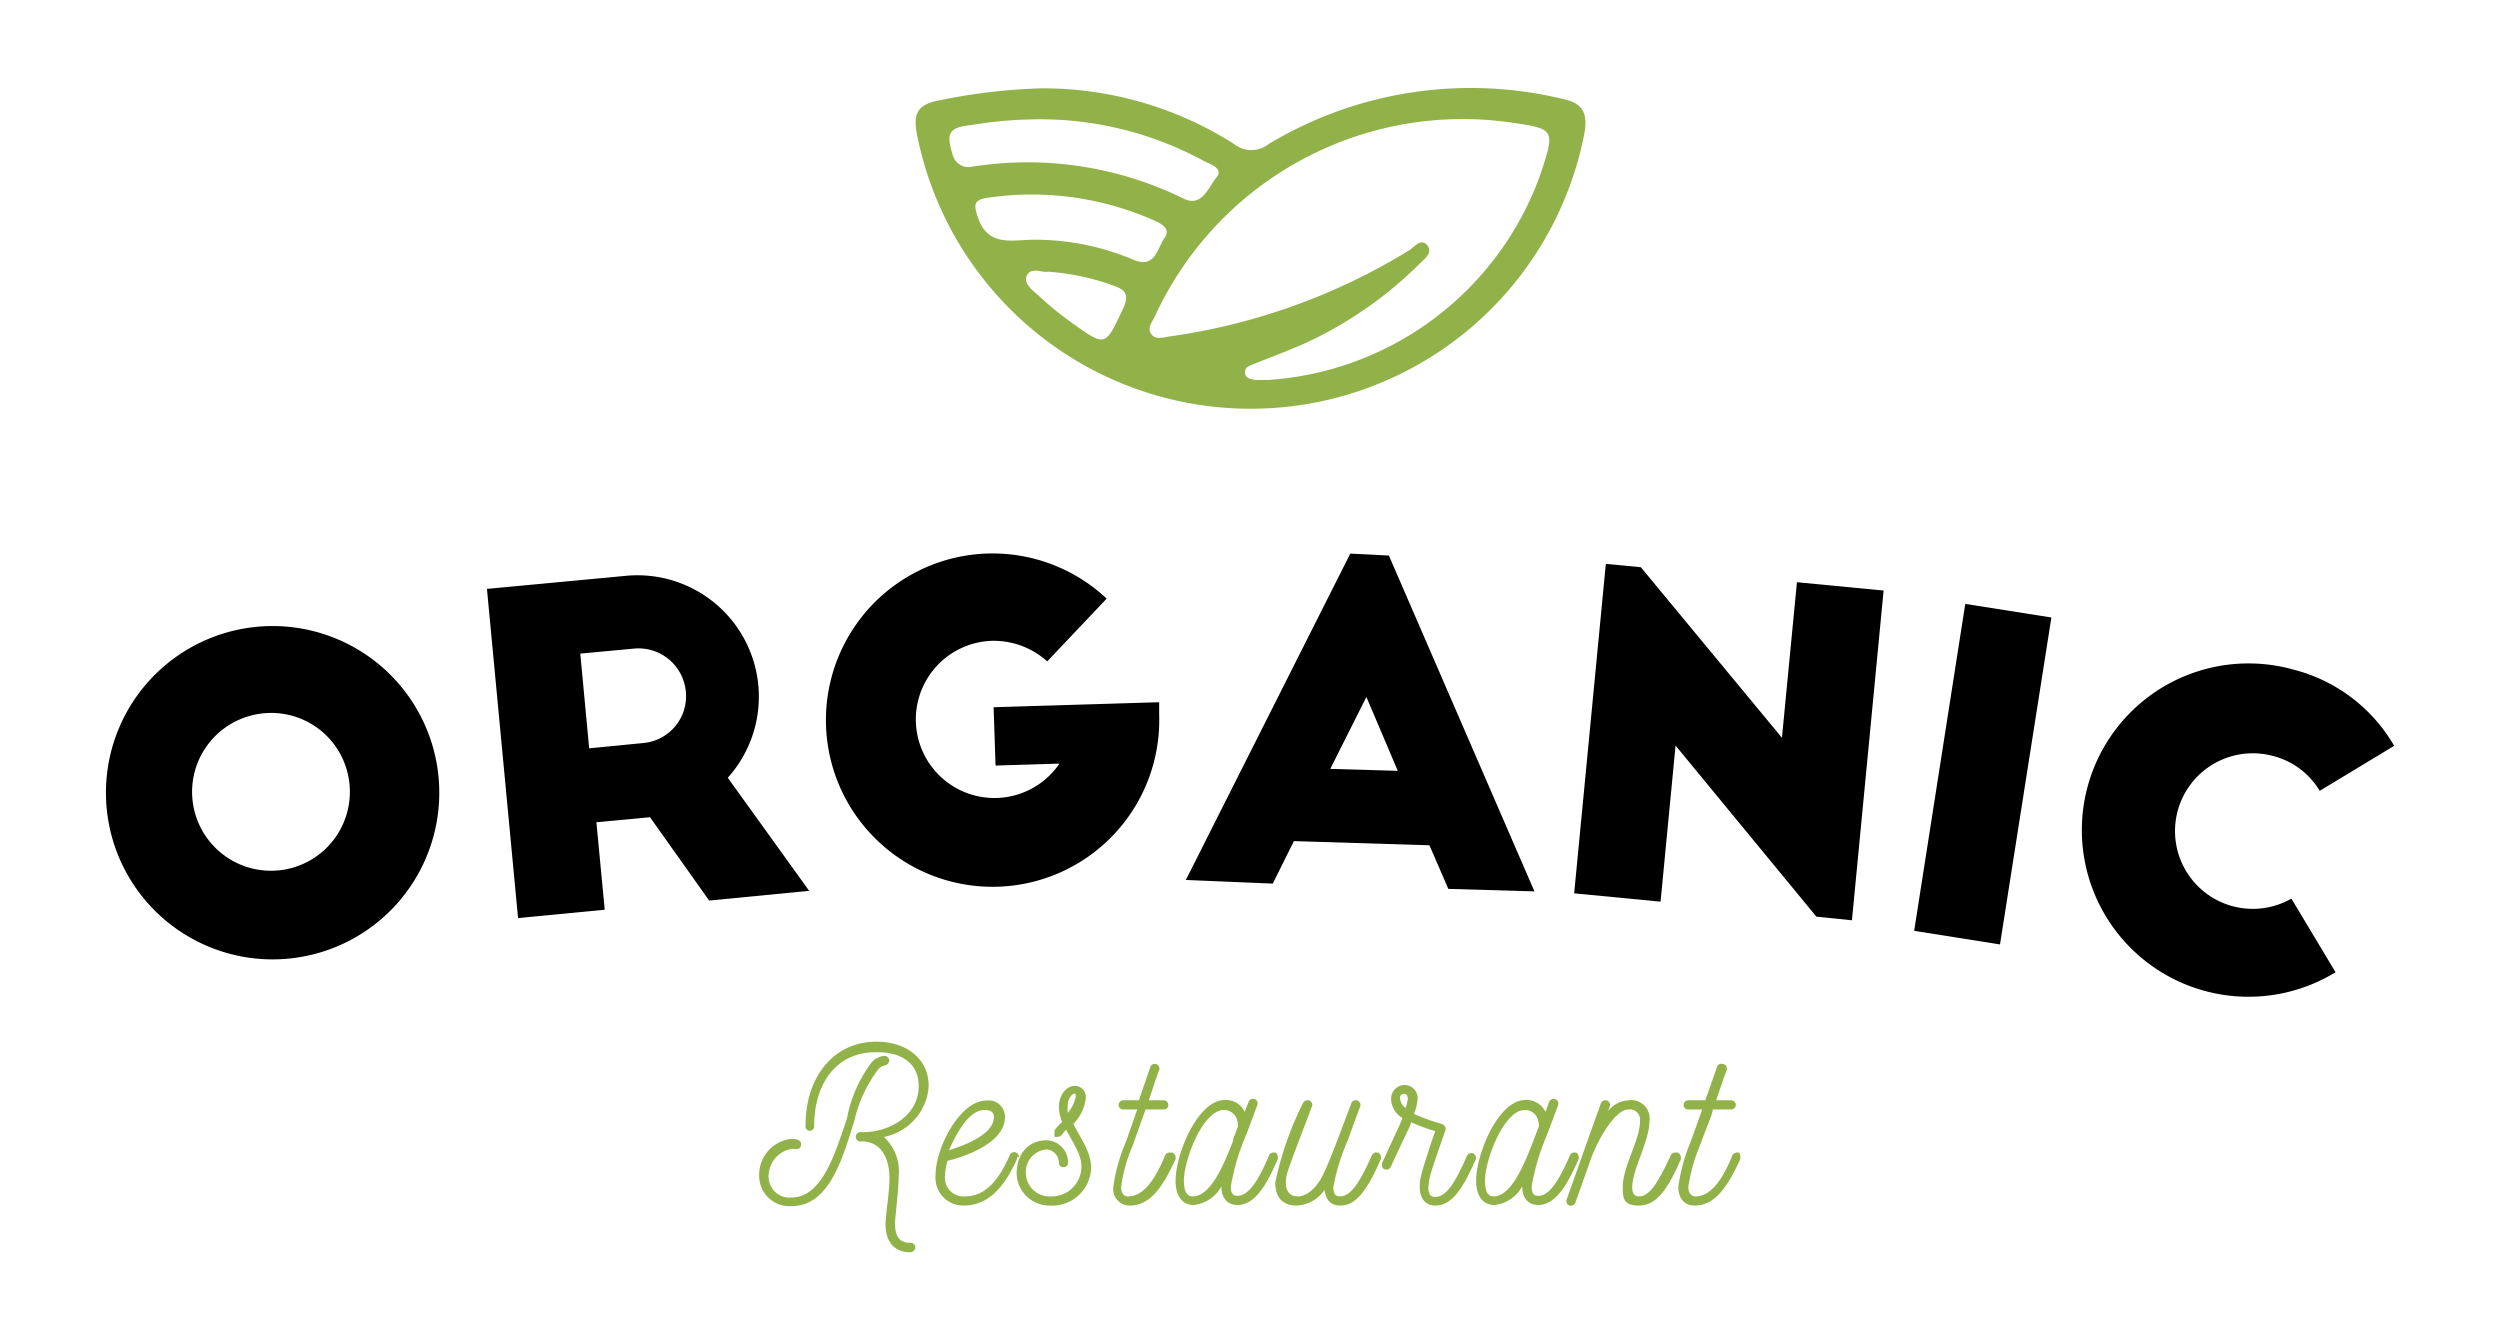
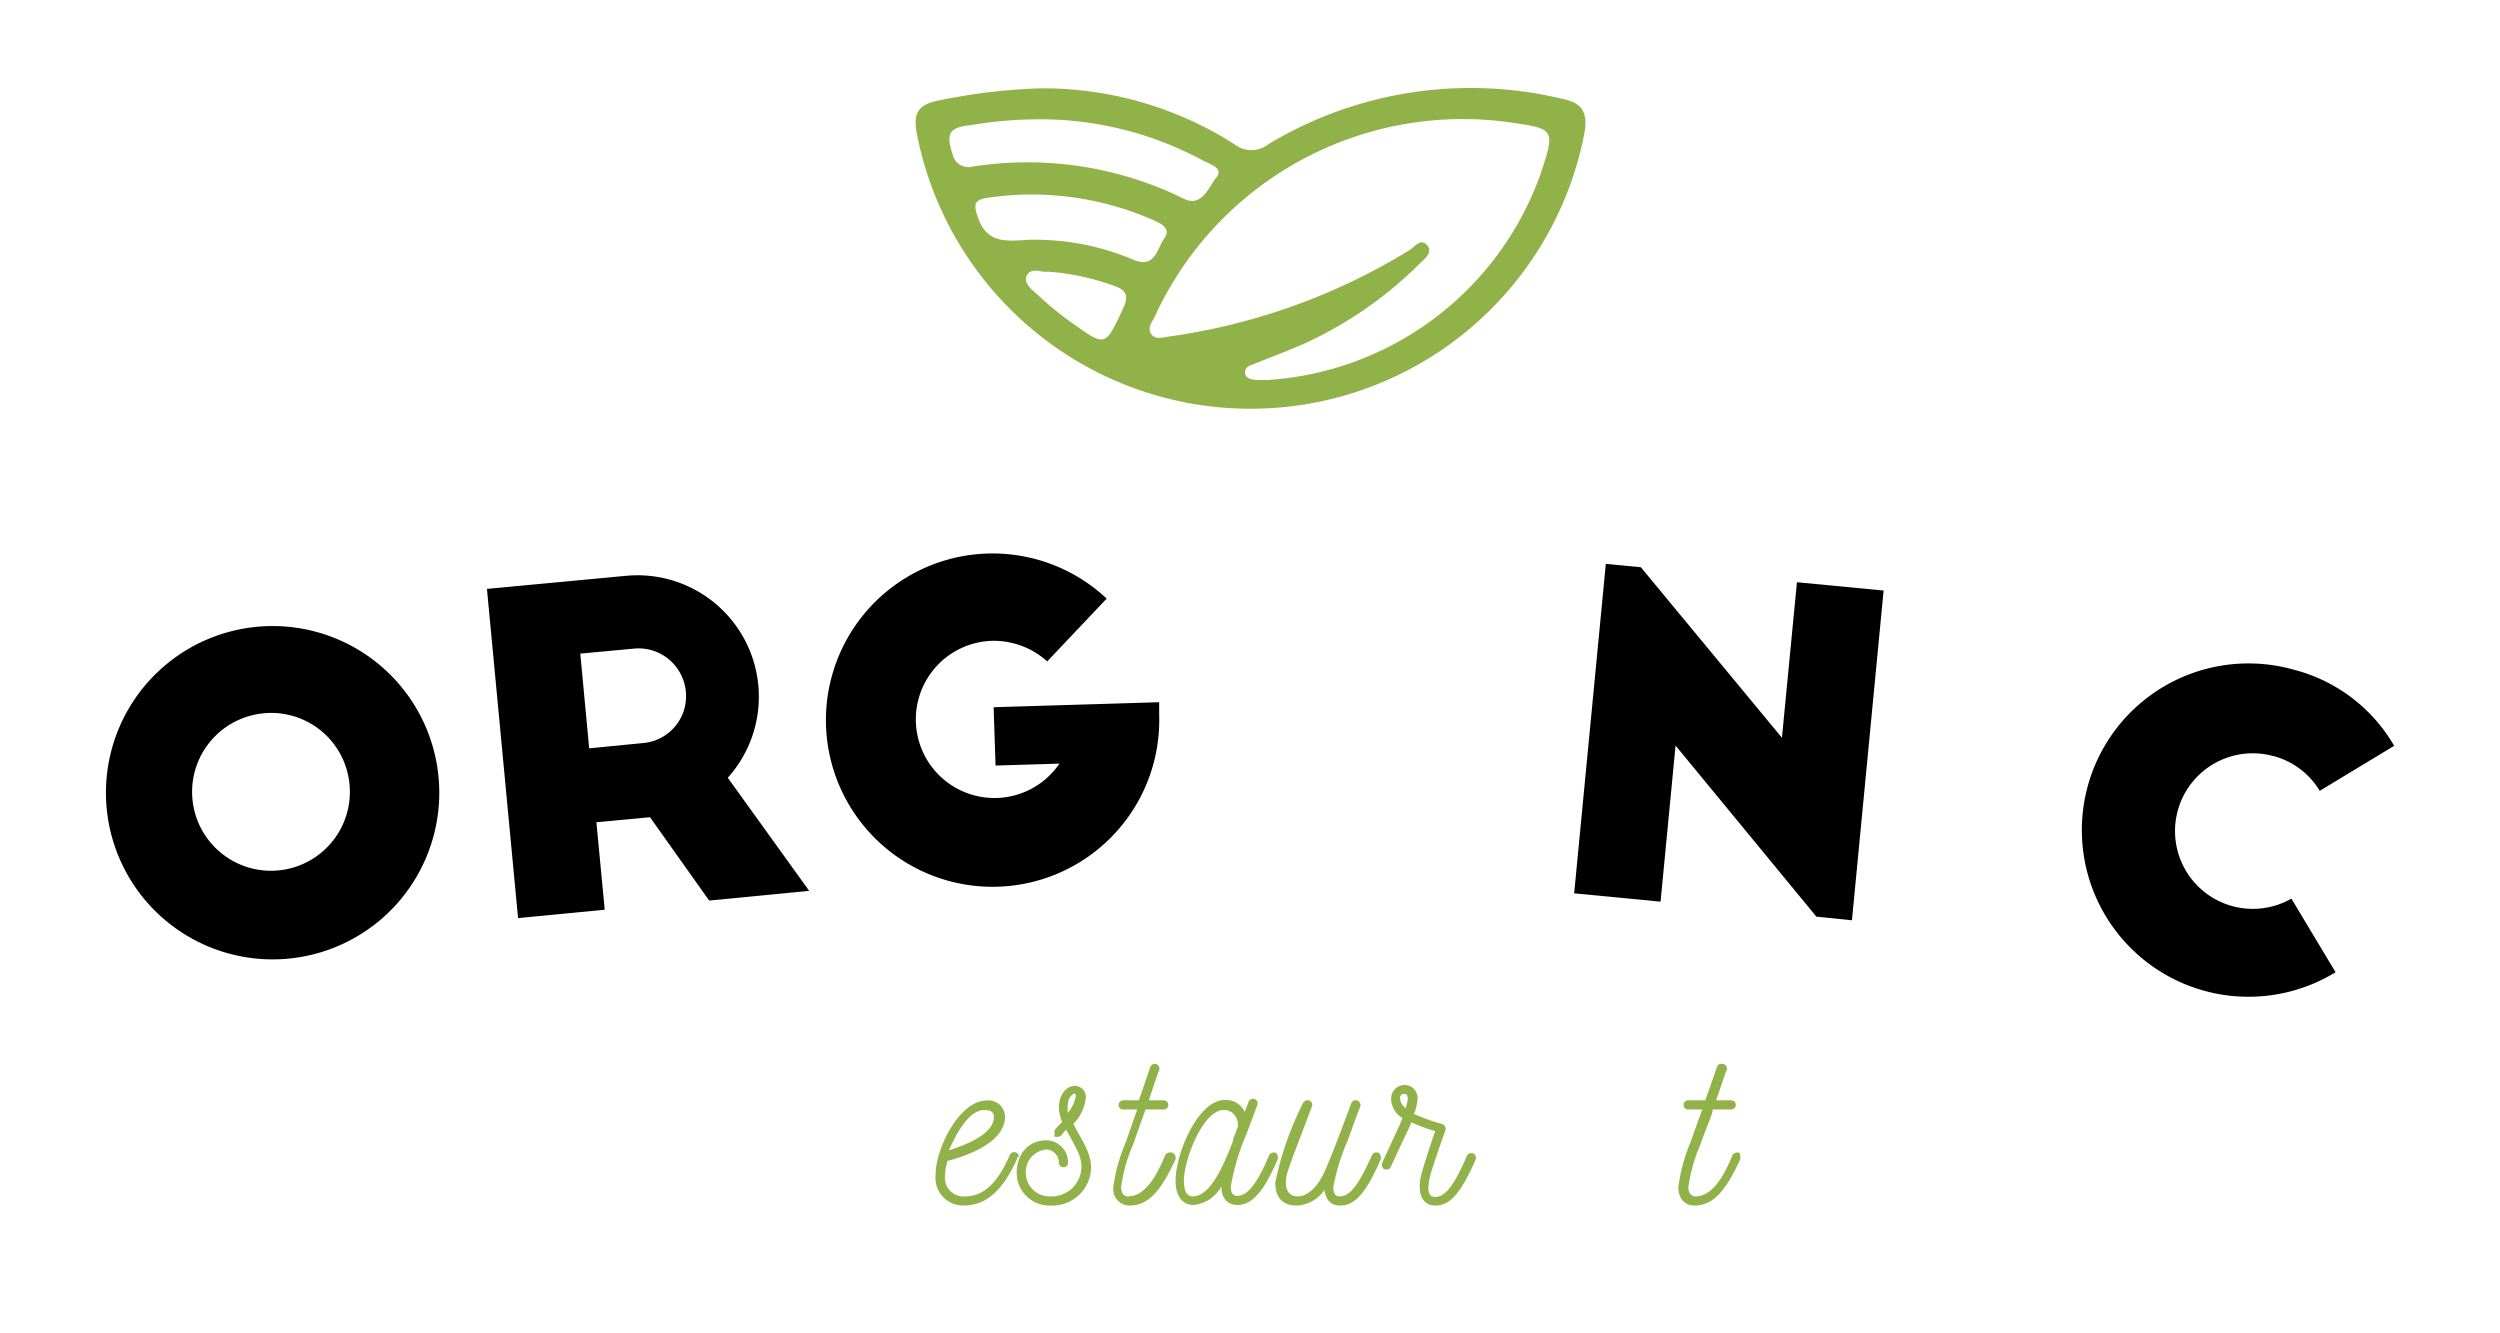
<svg xmlns="http://www.w3.org/2000/svg" id="Layer_1" data-name="Layer 1" viewBox="0 0 90 48">
  <defs>
    <style>.cls-1{fill:#91b249;}</style>
  </defs>
  <title>organicArtboard 1</title>
  <path class="cls-1" d="M37.49,3.18a12.81,12.81,0,0,1,6.93,2,1,1,0,0,0,1.26,0A14.12,14.12,0,0,1,56.25,3.56c.75.15.91.53.79,1.23A12.24,12.24,0,0,1,33,4.78c-.11-.64,0-1,.74-1.15A20.91,20.91,0,0,1,37.49,3.18Zm8.14,10.5a11.19,11.19,0,0,0,9.81-7.36C56,4.64,56,4.64,54.32,4.4a12.2,12.2,0,0,0-12.75,7c-.09.2-.28.39-.13.62s.45.12.68.09A22.41,22.41,0,0,0,50.75,9c.18-.12.41-.44.63-.17s-.11.5-.28.67A14.37,14.37,0,0,1,47,12.35c-.61.27-1.23.5-1.85.75-.15.06-.34.11-.33.32s.25.25.45.26ZM37.08,4.3a14.41,14.41,0,0,0-2.1.2c-.83.09-.93.29-.68,1.08A.58.58,0,0,0,35,6a12.74,12.74,0,0,1,7.61,1.15c.66.33.9-.42,1.18-.76s-.24-.48-.48-.61A12.32,12.32,0,0,0,37.08,4.3Zm.08,4.33a9.1,9.1,0,0,1,3.64.72c.79.34.86-.42,1.12-.78s-.16-.54-.43-.66a10.88,10.88,0,0,0-5.94-.79c-.46.07-.51.22-.36.66C35.53,8.87,36.37,8.65,37.16,8.63Zm.56,1.15c-.19.05-.59-.18-.75.13s.25.57.47.78a11.62,11.62,0,0,0,1.16.94c1.2.86,1.19.85,1.82-.5.23-.48.14-.69-.34-.85A8.67,8.67,0,0,0,37.72,9.78Z" />
  <path d="M8.61,22.66a6,6,0,1,1-4.69,7A6,6,0,0,1,8.61,22.66Zm.6,3.06A2.84,2.84,0,1,0,12.55,28,2.83,2.83,0,0,0,9.21,25.72Z" />
  <path d="M25.53,32.42l-2.13-3-1.93.18.3,3.15-3.12.3L17.53,21.2l5-.47A4.37,4.37,0,0,1,26.2,28l2.93,4.07Zm-4.32-5.48,1.94-.19a1.69,1.69,0,0,0,1.54-1.85,1.71,1.71,0,0,0-1.87-1.55l-1.93.18Z" />
  <path d="M41.73,25.28v.44a6,6,0,1,1-1.89-4.17l-2.14,2.26a2.88,2.88,0,0,0-2-.74,2.83,2.83,0,1,0,2.44,4.42l-2.3.07-.07-2.1Z" />
-   <path d="M42.69,31.68l5.92-11.75L50,20l5.24,12.09L52.14,32l-.68-1.57-4.88-.15-.76,1.53Zm5.2-4,2.43.07-1.13-2.66Z" />
  <path d="M65.39,33l-5.07-6.16-.54,5.62-3.11-.3L57.81,20.3l1.26.12,5.08,6.14.54-5.6,3.12.3L66.67,33.13Z" />
-   <path d="M70.75,21.74l3.1.49L72,34l-3.09-.49Z" />
  <path d="M83.51,28.47a2.76,2.76,0,0,0-1.74-1.27,2.8,2.8,0,1,0,.72,5.15L84.08,35a6,6,0,1,1-1.5-10.89,5.86,5.86,0,0,1,3.61,2.74Z" />
-   <path class="cls-1" d="M30.76,40.33c-.44,1.44-.93,3.09-2.26,3.09a1.09,1.09,0,0,1-1.17-1.09A1.3,1.3,0,0,1,28.48,41c.22,0,.36.05.36.2a.16.16,0,0,1-.21.16h-.14a1,1,0,0,0-.82,1,.75.75,0,0,0,.82.75c1.12,0,1.58-1.62,2-2.84a4.78,4.78,0,0,1,.91-2.05.74.74,0,0,1,.43-.21.17.17,0,0,1,.18.15.18.18,0,0,1-.14.19.46.46,0,0,0-.25.14A4.91,4.91,0,0,0,30.76,40.33Zm1.06.6a1.68,1.68,0,0,1,.53,1.43c0,.51-.13,1.48-.13,1.68,0,.49.18.7.54.7.11,0,.19.06.19.16a.18.18,0,0,1-.19.18c-.59,0-.88-.41-.88-1,0-.37.14-1.12.14-1.67s-.19-1.31-1-1.32a.17.17,0,1,1,0-.33c1.09,0,2-.64,2.05-1.57s-.65-1.33-1.55-1.31c-1.44,0-2.21,1.16-2.21,2.66a.16.16,0,0,1-.17.17A.17.17,0,0,1,29,40.5c0-1.71,1-3,2.55-3,1.14,0,1.92.68,1.88,1.65A2,2,0,0,1,31.82,40.93Z" />
  <path class="cls-1" d="M36.61,41.66a.19.19,0,0,1,0,.07c-.52,1.15-1.12,1.67-1.93,1.67a1,1,0,0,1-1-1.09c0-1,.88-2.69,1.83-2.69a.59.59,0,0,1,.67.59c0,.85-1.19,1.36-2.07,1.58a2.26,2.26,0,0,0-.09.53.67.67,0,0,0,.72.75c.65,0,1.16-.45,1.61-1.48a.17.17,0,0,1,.33.07Zm-.83-1.45c0-.21-.17-.25-.34-.25-.56,0-1,.83-1.28,1.45C34.83,41.2,35.78,40.81,35.78,40.21Z" />
  <path class="cls-1" d="M37.8,43.4a1.18,1.18,0,0,1-1.2-1.16c0-.72.44-1.19,1.08-1.19a.8.8,0,0,1,.77.8.16.16,0,0,1-.17.17.16.16,0,0,1-.16-.17.48.48,0,0,0-.43-.47.81.81,0,0,0-.76.86.85.85,0,0,0,.87.83A1.07,1.07,0,0,0,38.93,42c0-.35-.13-.58-.55-1.33a1.46,1.46,0,0,0-.16.19.16.16,0,0,1-.13.06.17.17,0,0,1-.12,0,.17.17,0,0,1,0-.13.15.15,0,0,1,0-.11,2.5,2.5,0,0,1,.27-.29,1.41,1.41,0,0,1-.12-.53c0-.42.25-.77.58-.77a.4.4,0,0,1,.39.42,1.56,1.56,0,0,1-.45.95c.41.77.63,1.05.64,1.59A1.4,1.4,0,0,1,37.8,43.4Zm.93-3.95c0-.12-.09-.09-.17,0a.52.52,0,0,0-.12.35,1.17,1.17,0,0,0,0,.26A1.23,1.23,0,0,0,38.73,39.45Z" />
  <path class="cls-1" d="M42.32,41.65a.24.24,0,0,1,0,.08c-.46,1-.91,1.67-1.65,1.67a.59.59,0,0,1-.59-.67,6.13,6.13,0,0,1,.46-1.64l.4-1.15h-.5a.16.16,0,0,1-.17-.17.17.17,0,0,1,.17-.16H41s.4-1.16.41-1.19a.17.17,0,0,1,.16-.12.17.17,0,0,1,.16.23c0-.05-.32.92-.37,1.08h.53a.17.17,0,0,1,.17.16.16.16,0,0,1-.17.17h-.65c-.05.15-.19.52-.45,1.27a5.62,5.62,0,0,0-.43,1.52c0,.22.09.34.25.34.58,0,1-.66,1.34-1.49a.19.19,0,0,1,.16-.09h.07A.18.18,0,0,1,42.32,41.65Z" />
  <path class="cls-1" d="M46,41.65a.24.24,0,0,1,0,.08v0c-.3.67-.73,1.65-1.45,1.65-.39,0-.58-.28-.58-.67a1.29,1.29,0,0,1-1,.67c-.44,0-.65-.38-.65-.86,0-1,.81-2.92,1.77-2.92a.74.74,0,0,1,.72.43c.05-.14.1-.26.14-.36a.16.16,0,0,1,.16-.11.16.16,0,0,1,.15.23l-.4,1.07a8.13,8.13,0,0,0-.55,1.85c0,.24.07.34.24.34.49,0,.88-.86,1.14-1.46v0a.18.18,0,0,1,.15-.1h.07A.17.17,0,0,1,46,41.65Zm-1.62-.6.19-.51c0-.37-.23-.58-.51-.58-.74,0-1.42,1.73-1.44,2.52,0,.36.08.59.32.59C43.6,43.07,44.08,41.87,44.4,41.05Z" />
  <path class="cls-1" d="M49.71,41.65a.24.24,0,0,1,0,.08c-.52,1.19-.92,1.67-1.46,1.67-.35,0-.52-.21-.57-.56a1.27,1.27,0,0,1-1,.56h0c-.5,0-.77-.28-.77-.83a11.53,11.53,0,0,1,1-2.86.18.18,0,0,1,.16-.1.16.16,0,0,1,.16.22c-.85,2.25-.94,2.42-.94,2.74s.15.5.44.5.66-.27.92-.82.57-1.4,1-2.54a.16.16,0,0,1,.15-.1.17.17,0,0,1,.17.22c-.18.46-.33.9-.45,1.22A7.75,7.75,0,0,0,48,42.73c0,.23.07.34.23.34.39,0,.7-.46,1.16-1.48a.15.15,0,0,1,.15-.1h.07A.18.18,0,0,1,49.71,41.65Z" />
  <path class="cls-1" d="M53.13,41.65a.24.24,0,0,1,0,.08c-.52,1.19-.91,1.67-1.46,1.67h0c-.37,0-.56-.28-.56-.67a1.74,1.74,0,0,1,.08-.52c.06-.25.41-1.32.48-1.49a6,6,0,0,1-.87-.32c0,.09-.09.21-.73,1.6a.15.15,0,0,1-.14.1l-.08,0a.16.16,0,0,1-.1-.15.19.19,0,0,1,0-.07l.64-1.39.1-.24a.82.82,0,0,1-.41-.67.49.49,0,0,1,.49-.52.47.47,0,0,1,.46.53,1.7,1.7,0,0,1-.13.51,7.28,7.28,0,0,0,.73.28l.3.09a.19.19,0,0,1,.1.24c-.1.26-.49,1.4-.54,1.6a2.82,2.82,0,0,0-.07.44c0,.2.06.34.24.34.39,0,.7-.45,1.15-1.48a.18.18,0,0,1,.16-.1H53A.18.18,0,0,1,53.13,41.65Zm-2.57-2.27a.14.14,0,0,0-.16.15.49.49,0,0,0,.2.36,1.21,1.21,0,0,0,.08-.33C50.68,39.42,50.62,39.38,50.56,39.38Z" />
-   <path class="cls-1" d="M56.83,41.65a.22.22,0,0,1,0,.08v0c-.3.67-.74,1.65-1.45,1.65-.39,0-.58-.28-.58-.67a1.3,1.3,0,0,1-1,.67c-.45,0-.66-.38-.66-.86,0-1,.81-2.92,1.77-2.92a.76.76,0,0,1,.73.43c.05-.14.09-.26.13-.36a.17.17,0,0,1,.32.12l-.4,1.07a8.13,8.13,0,0,0-.55,1.85c0,.24.07.34.24.34.49,0,.87-.86,1.14-1.46v0a.16.16,0,0,1,.15-.1h.07A.18.18,0,0,1,56.83,41.65Zm-1.62-.6.19-.51c0-.37-.22-.58-.51-.58-.73,0-1.41,1.73-1.43,2.52,0,.36.07.59.31.59C54.42,43.07,54.89,41.87,55.21,41.05Z" />
-   <path class="cls-1" d="M60.51,41.65a.24.24,0,0,1,0,.08C60,42.93,59.57,43.4,59,43.4s-.58-.28-.58-.67c0-.75.62-1.68.62-2.37a.37.37,0,0,0-.41-.42c-.49,0-1.1,1.08-1.35,1.76l-.56,1.58a.18.18,0,0,1-.22.12.17.17,0,0,1-.1-.22c.41-1.15.92-2.6,1.23-3.45a.16.16,0,0,1,.16-.12.17.17,0,0,1,.16.23l-.06.16a1,1,0,0,1,.74-.39.66.66,0,0,1,.75.75c0,.71-.62,1.76-.62,2.37,0,.23.07.34.24.34.37,0,.66-.43,1.15-1.48a.18.18,0,0,1,.15-.1h.07A.17.17,0,0,1,60.51,41.65Z" />
  <path class="cls-1" d="M62.65,41.65a.24.24,0,0,1,0,.08c-.46,1-.91,1.67-1.64,1.67-.39,0-.59-.28-.59-.67a6.42,6.42,0,0,1,.45-1.64l.41-1.15h-.5a.16.16,0,0,1-.17-.17.17.17,0,0,1,.17-.16h.61s.41-1.16.42-1.19A.16.16,0,0,1,62,38.3a.17.17,0,0,1,.16.23c0-.05-.32.92-.38,1.08h.54a.17.17,0,0,1,.17.16.17.17,0,0,1-.17.17h-.66c0,.15-.18.52-.45,1.27a6.07,6.07,0,0,0-.43,1.52c0,.22.1.34.26.34.57,0,1-.66,1.33-1.49a.22.22,0,0,1,.16-.09h.07A.18.18,0,0,1,62.65,41.65Z" />
</svg>